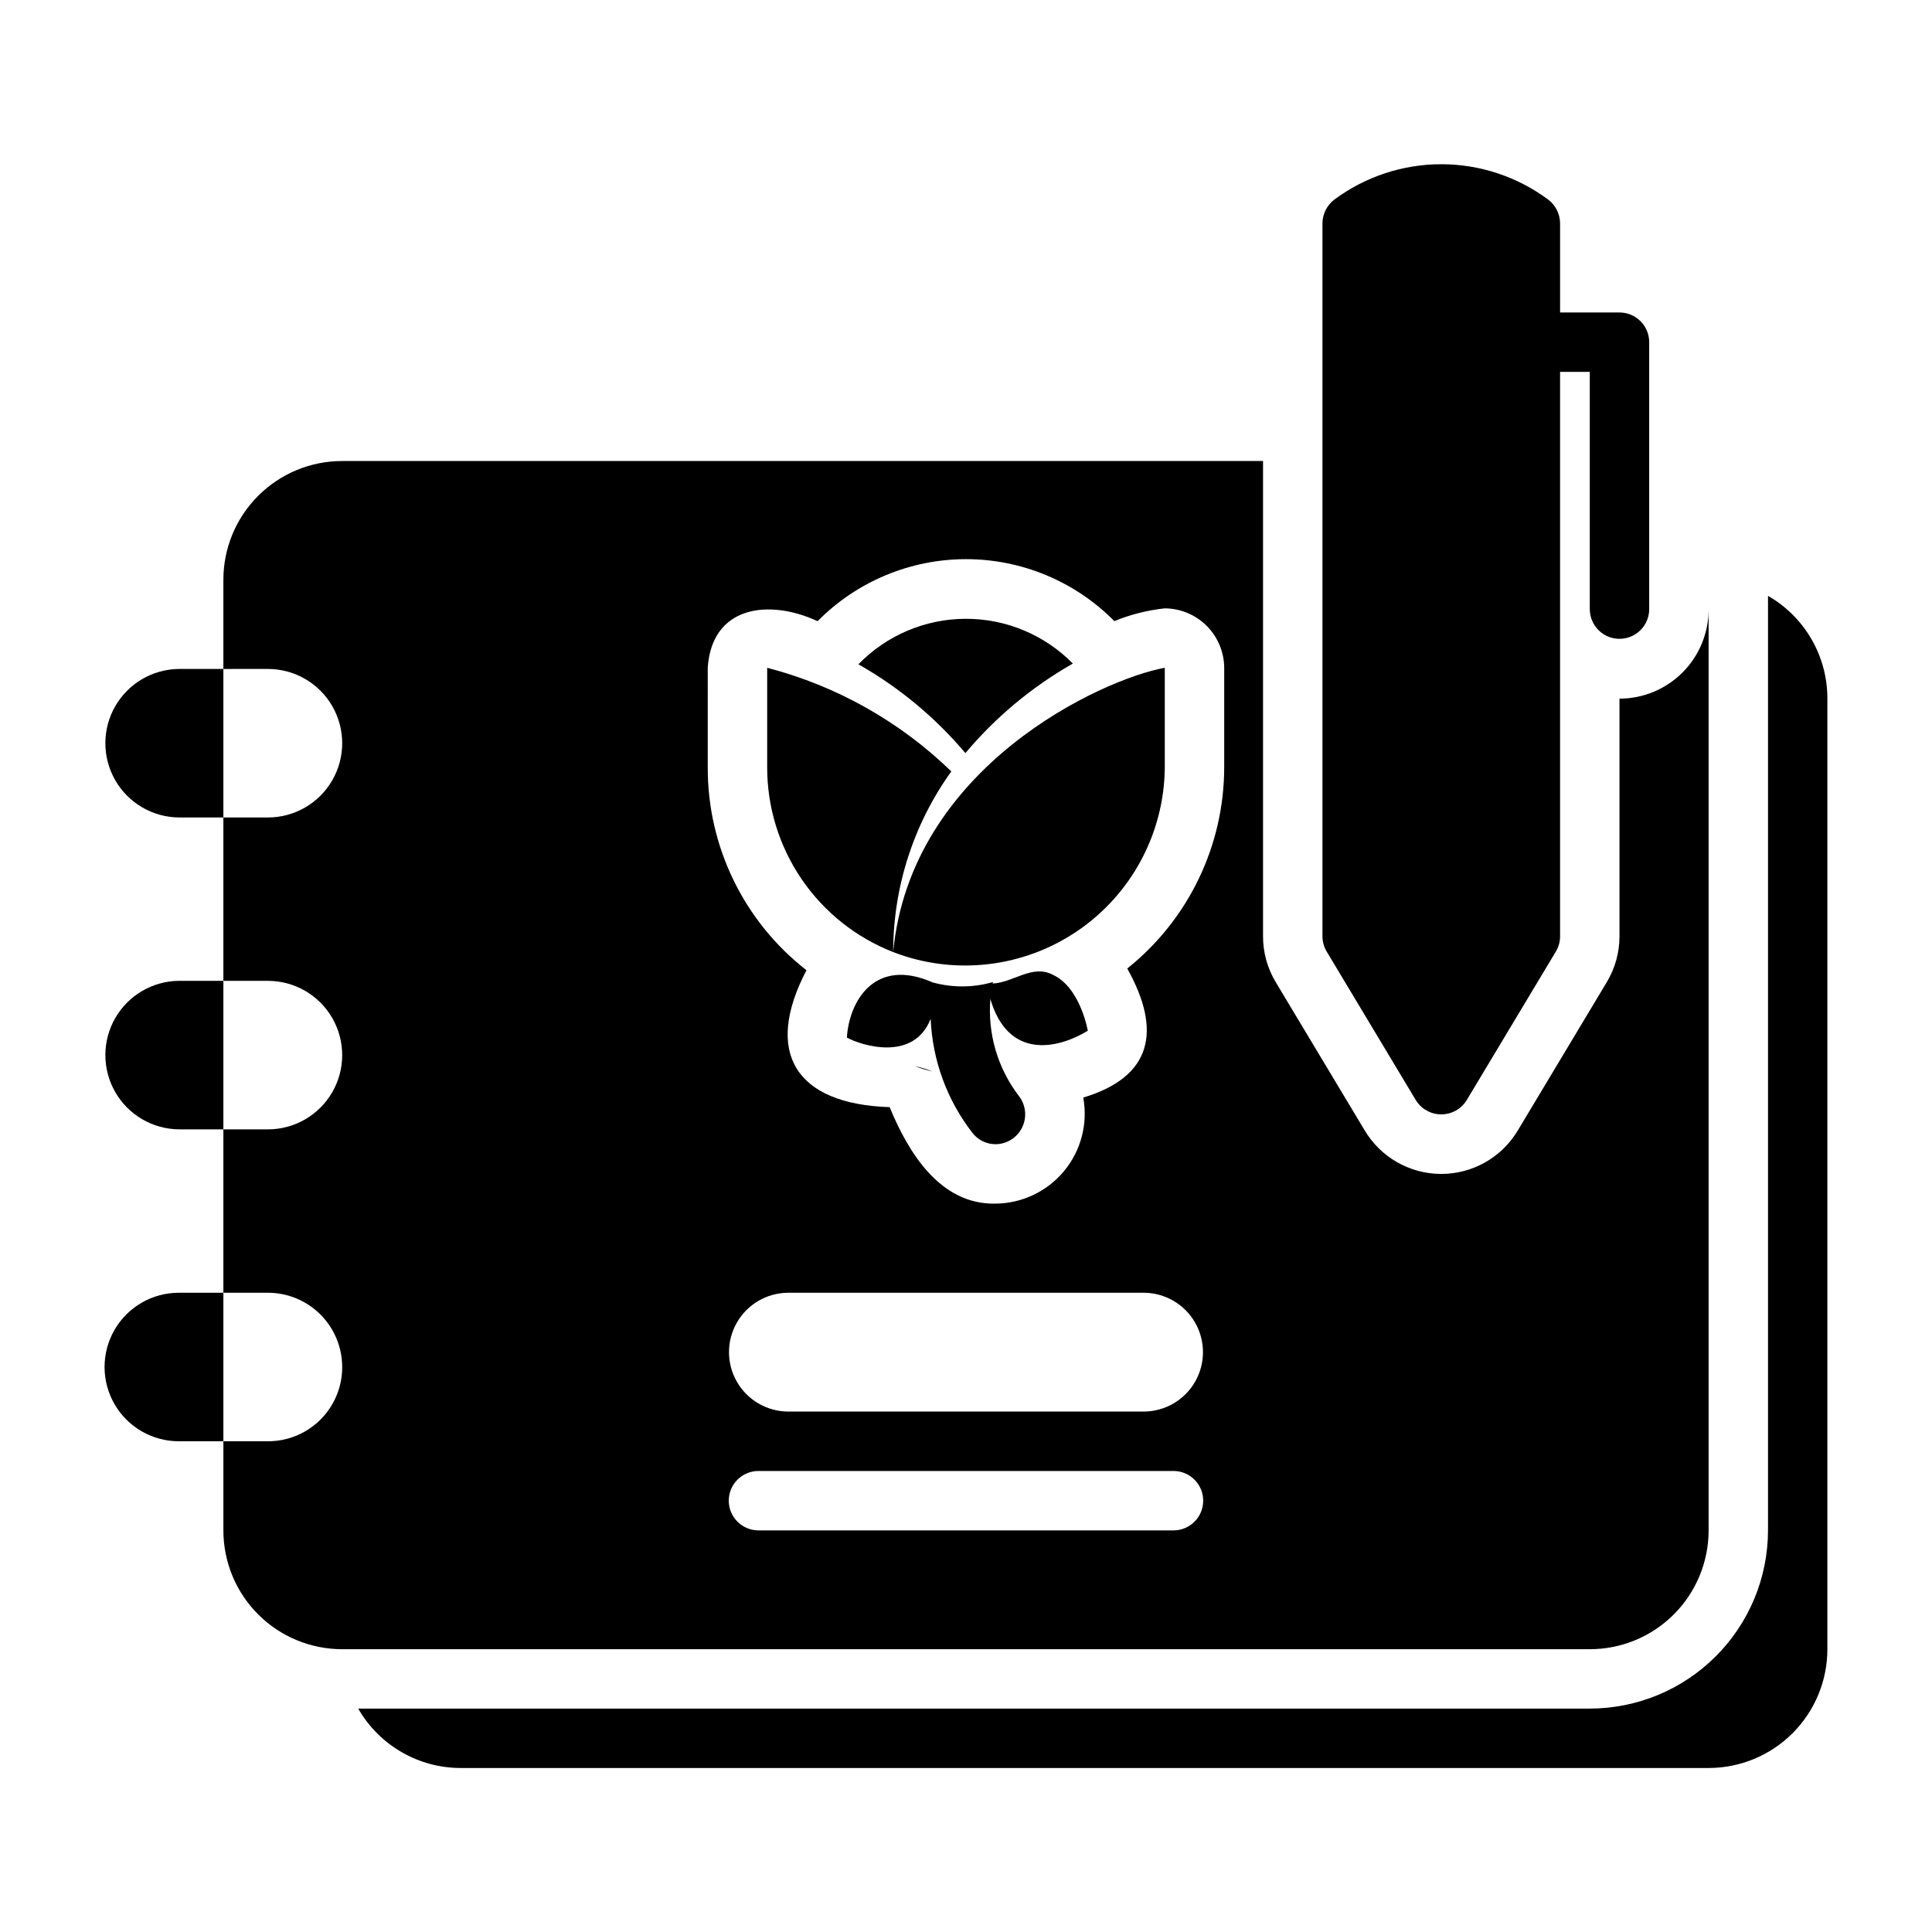
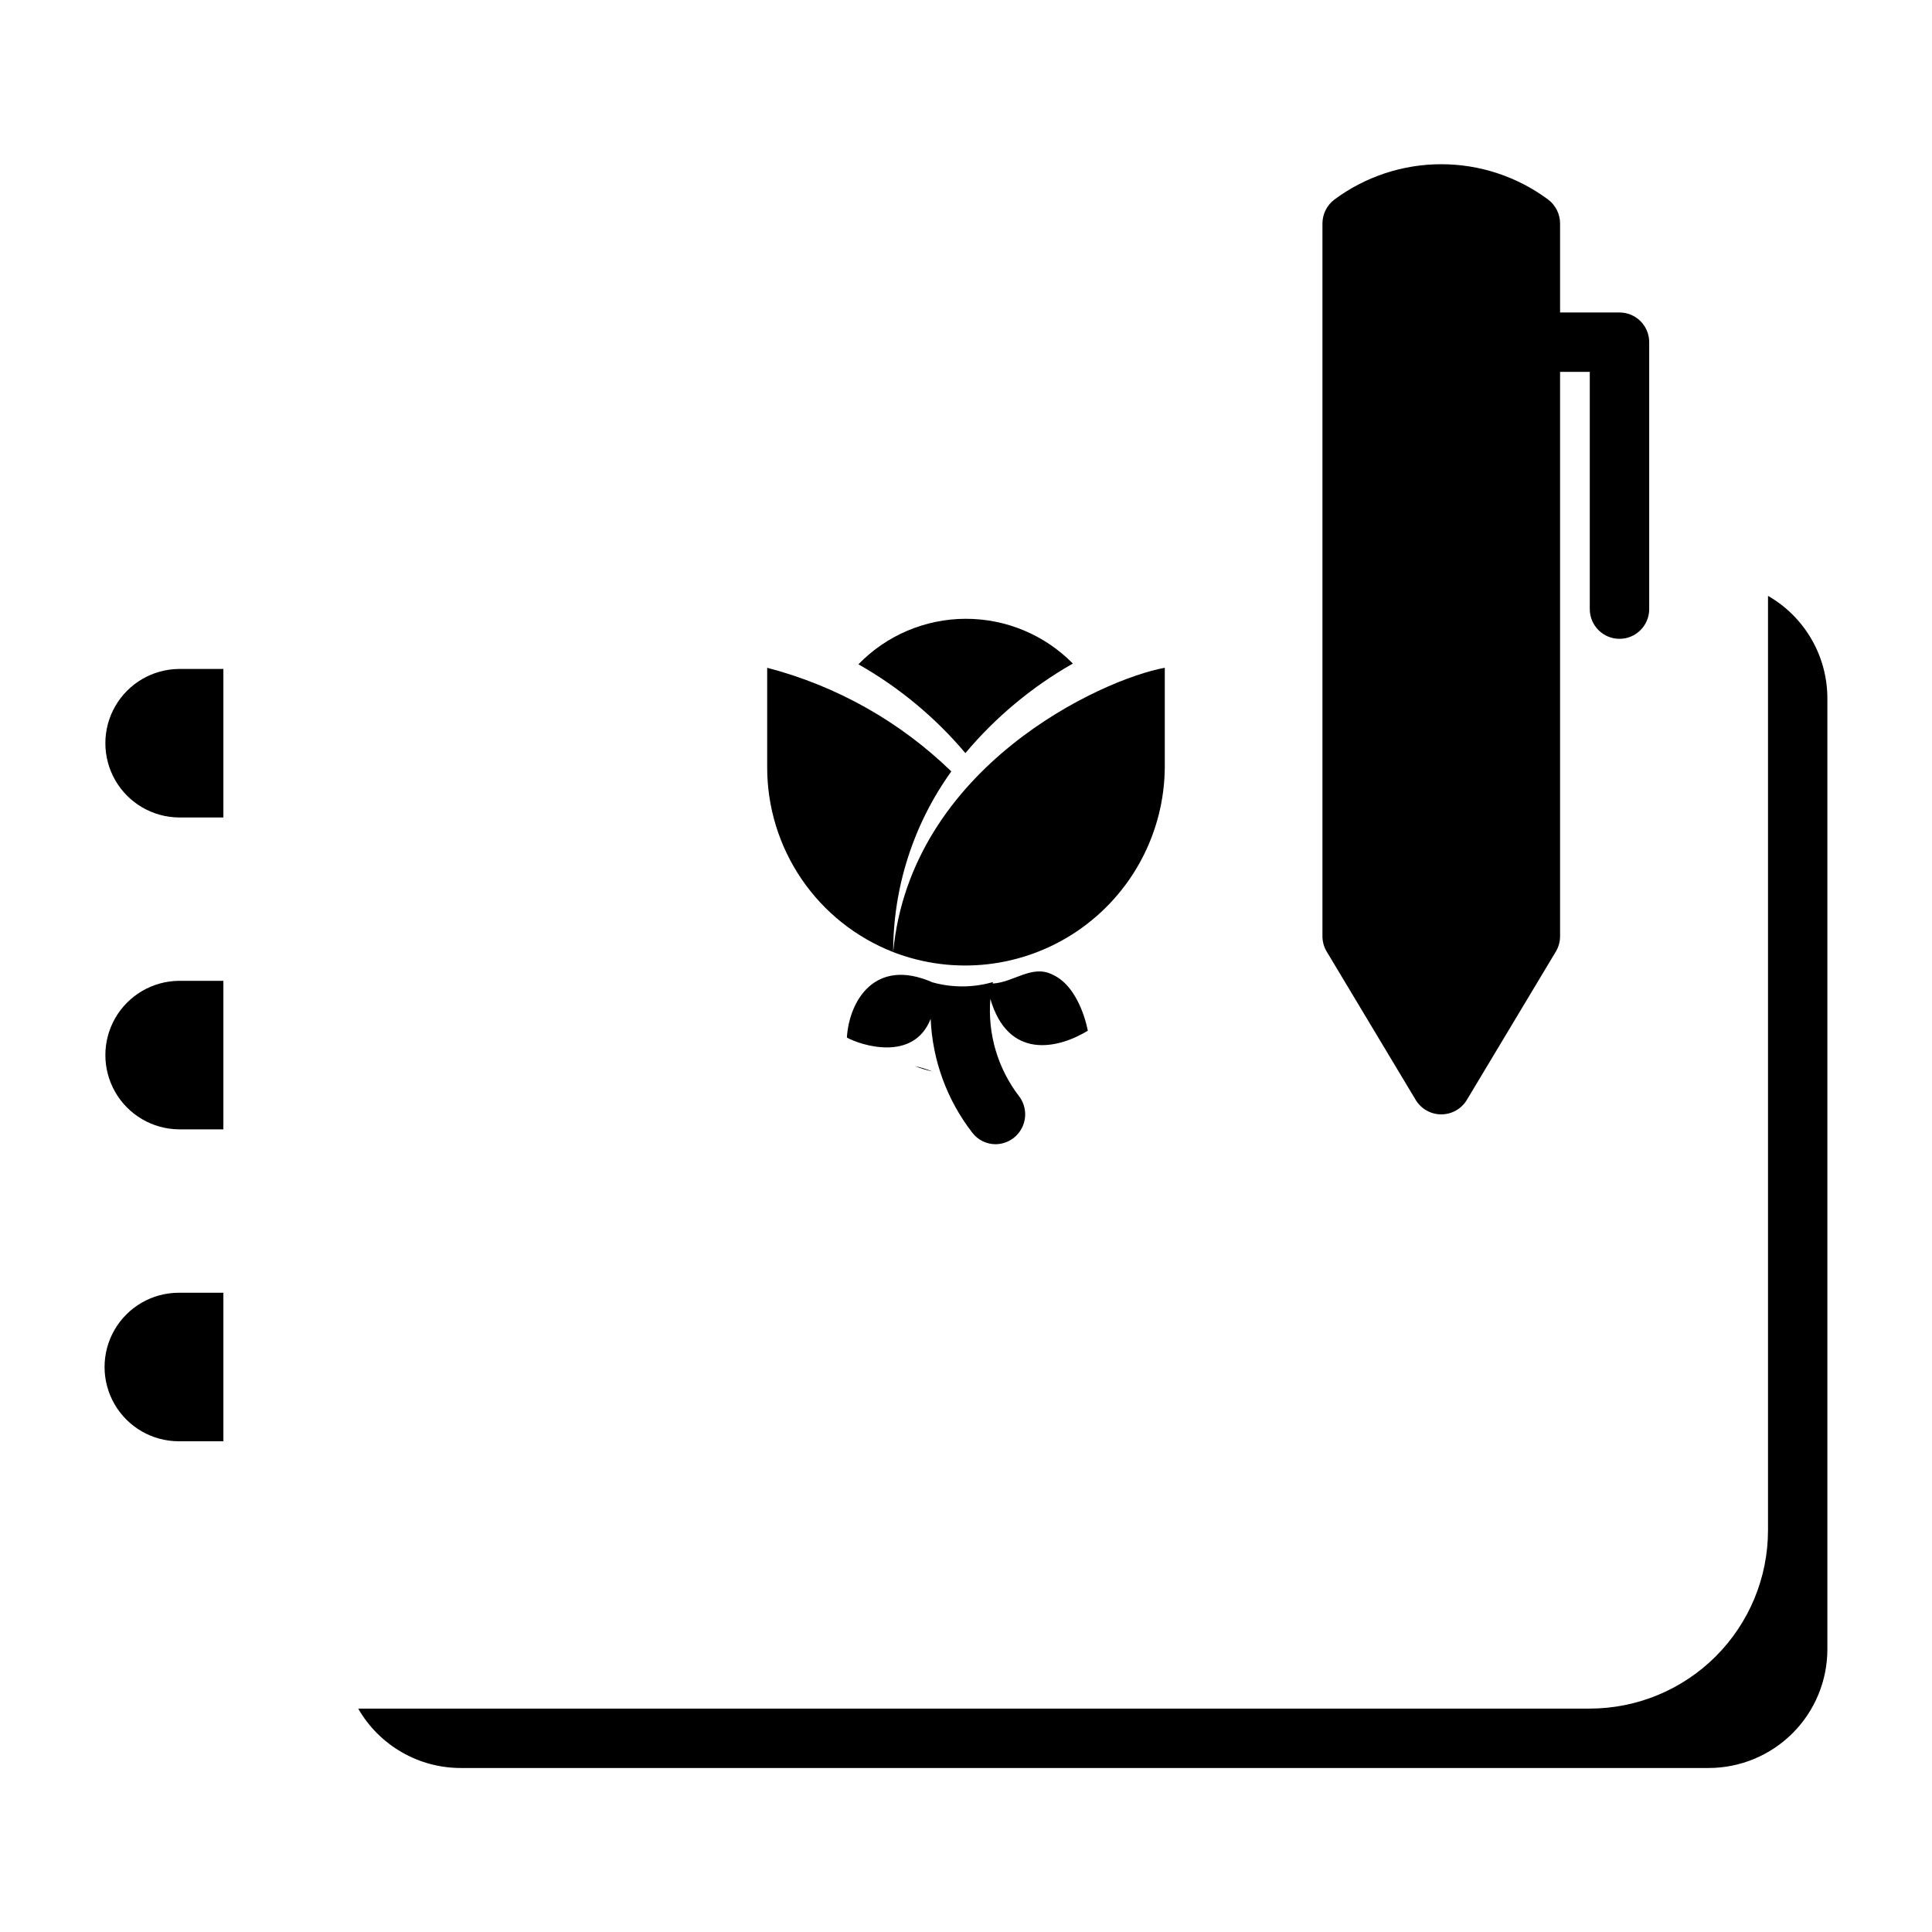
<svg xmlns="http://www.w3.org/2000/svg" fill="#000000" width="800px" height="800px" version="1.1" viewBox="144 144 512 512">
  <g>
    <path d="m422.91 402.28c-5.41-2.754-10.34 2.102-15.82 2.363h-0.004c-0.02-0.137 0.008-0.277 0.078-0.395-5.238 1.52-10.801 1.547-16.059 0.078-15.34-6.738-22.09 5.043-22.672 14.641 3.652 2.023 17.664 6.594 22.199-4.961l0.004 0.004c0.461 10.949 4.312 21.484 11.02 30.148 1.473 1.945 3.777 3.082 6.219 3.07 2.981-0.043 5.684-1.754 6.996-4.43s1.012-5.859-0.777-8.242c-5.672-7.359-8.395-16.566-7.637-25.82 4.699 16.082 17.695 13.348 25.82 8.422 0 0-1.969-11.574-9.367-14.879z" />
    <path d="m399.84 343.58c8.012-9.539 17.656-17.574 28.48-23.73-7.5-7.625-17.762-11.902-28.457-11.863-10.695 0.035-20.926 4.383-28.375 12.059 10.77 6.106 20.367 14.07 28.352 23.535z" />
    <path d="m380.7 396.31c16.215 6.269 34.477 4.172 48.848-5.609 14.371-9.785 23.02-26.004 23.133-43.391v-26.344c-16.652 3.016-67.324 26.195-71.984 75.34h0.004c-0.008-17.176 5.383-33.926 15.41-47.875-13.621-13.219-30.434-22.684-48.801-27.461v26.344c-0.016 10.578 3.164 20.918 9.121 29.66 5.957 8.742 14.414 15.48 24.27 19.336z" />
    <path d="m612.54 301.91v247.65c-0.008 12.523-4.988 24.531-13.844 33.387s-20.863 13.836-33.387 13.848h-326.38c2.746 4.793 6.715 8.773 11.5 11.535 4.781 2.766 10.211 4.219 15.738 4.207h330.62c8.352 0.004 16.359-3.316 22.266-9.219 5.906-5.906 9.223-13.918 9.223-22.27v-251.91c0.008-5.523-1.441-10.953-4.207-15.734-2.766-4.785-6.746-8.754-11.539-11.5z" />
    <path d="m191.39 403.93c-6.981 0.078-13.398 3.844-16.867 9.902-3.465 6.059-3.465 13.5 0.004 19.559 3.465 6.055 9.883 9.824 16.863 9.898h11.809v-39.359z" />
    <path d="m191.39 321.28c-6.981 0.078-13.398 3.844-16.867 9.902-3.465 6.059-3.465 13.5 0.004 19.559 3.465 6.055 9.883 9.824 16.863 9.898h11.809v-39.359z" />
    <path d="m203.2 525.95v-39.359h-11.809c-7.031 0-13.527 3.75-17.043 9.84-3.516 6.09-3.516 13.594 0 19.68 3.516 6.09 10.012 9.84 17.043 9.84z" />
    <path d="m519.18 435.5c1.434 2.371 4 3.82 6.769 3.82s5.34-1.449 6.773-3.82l23.617-39.359h-0.004c0.723-1.215 1.102-2.602 1.102-4.016v-149.57h7.871v62.977h0.004c0.059 4.305 3.566 7.762 7.871 7.762 4.305 0 7.812-3.457 7.871-7.762v-70.848c0-2.09-0.828-4.094-2.305-5.57-1.477-1.477-3.481-2.305-5.566-2.305h-15.746v-23.613c-0.016-2.477-1.18-4.801-3.148-6.301-8.191-6.086-18.129-9.375-28.34-9.375-10.207 0-20.145 3.289-28.336 9.375-1.973 1.5-3.133 3.824-3.152 6.301v188.93c0.004 1.414 0.383 2.801 1.105 4.016z" />
-     <path d="m234.69 506.27c0.012 5.223-2.059 10.238-5.754 13.93-3.691 3.695-8.703 5.762-13.926 5.75h-11.809v23.617c-0.004 8.352 3.312 16.363 9.219 22.27s13.918 9.223 22.27 9.219h330.62c8.352 0.004 16.359-3.312 22.266-9.219s9.223-13.918 9.223-22.27v-244.03c-0.008 6.262-2.5 12.262-6.926 16.691-4.43 4.426-10.43 6.918-16.691 6.922v62.977c0.004 4.273-1.156 8.461-3.352 12.125l-23.609 39.352c-4.281 7.164-12.031 11.539-20.379 11.5-8.348-0.039-16.055-4.481-20.273-11.684l-23.508-39.176c-2.191-3.66-3.348-7.848-3.344-12.117v-125.95h-244.03c-8.352-0.004-16.363 3.312-22.27 9.219s-9.223 13.914-9.219 22.27v23.617l11.809-0.004c7.027 0 13.527 3.75 17.043 9.84 3.516 6.09 3.516 13.594 0 19.68-3.516 6.09-10.016 9.84-17.043 9.84h-11.809v43.297h11.809c7.027 0 13.527 3.75 17.043 9.84 3.516 6.09 3.516 13.594 0 19.68-3.516 6.09-10.016 9.84-17.043 9.84h-11.809v43.297h11.809c5.219 0.004 10.223 2.078 13.91 5.766 3.691 3.691 5.766 8.695 5.769 13.914zm220.41 43.297h-110.21c-4.301-0.062-7.758-3.57-7.758-7.871 0-4.305 3.457-7.809 7.758-7.871h110.21c4.305 0.062 7.758 3.566 7.758 7.871 0 4.301-3.453 7.809-7.758 7.871zm-7.871-31.488h-94.465c-5.582-0.059-10.715-3.074-13.492-7.922-2.773-4.844-2.773-10.797 0-15.645 2.777-4.848 7.91-7.859 13.492-7.922h94.465c5.582 0.062 10.719 3.078 13.492 7.922 2.773 4.848 2.773 10.801 0 15.645-2.773 4.848-7.91 7.863-13.492 7.922zm-115.67-197.11c1.094-16.59 16.418-18.25 29.113-12.348l0.004-0.004c10.383-10.512 24.543-16.43 39.316-16.434 14.777-0.004 28.938 5.91 39.324 16.418 4.273-1.75 8.773-2.891 13.367-3.379 4.168 0.027 8.16 1.691 11.105 4.641 2.945 2.945 4.613 6.938 4.641 11.102v26.34c-0.008 20.766-9.461 40.402-25.691 53.359 9.246 16.566 6.539 28.727-11.664 34.203v-0.004c1.266 6.914-0.586 14.035-5.062 19.457-4.477 5.418-11.117 8.586-18.145 8.652-14.676 0.348-23.137-13.492-28.098-25.566-24.961-0.805-33.453-14.477-22.043-36.285l-0.004-0.004c-16.582-12.918-26.242-32.793-26.16-53.812z" />
    <path d="m391.1 427.95c-1.504-0.609-3.055-1.082-4.644-1.418 1.512 0.59 3.062 1.066 4.644 1.418z" />
  </g>
</svg>